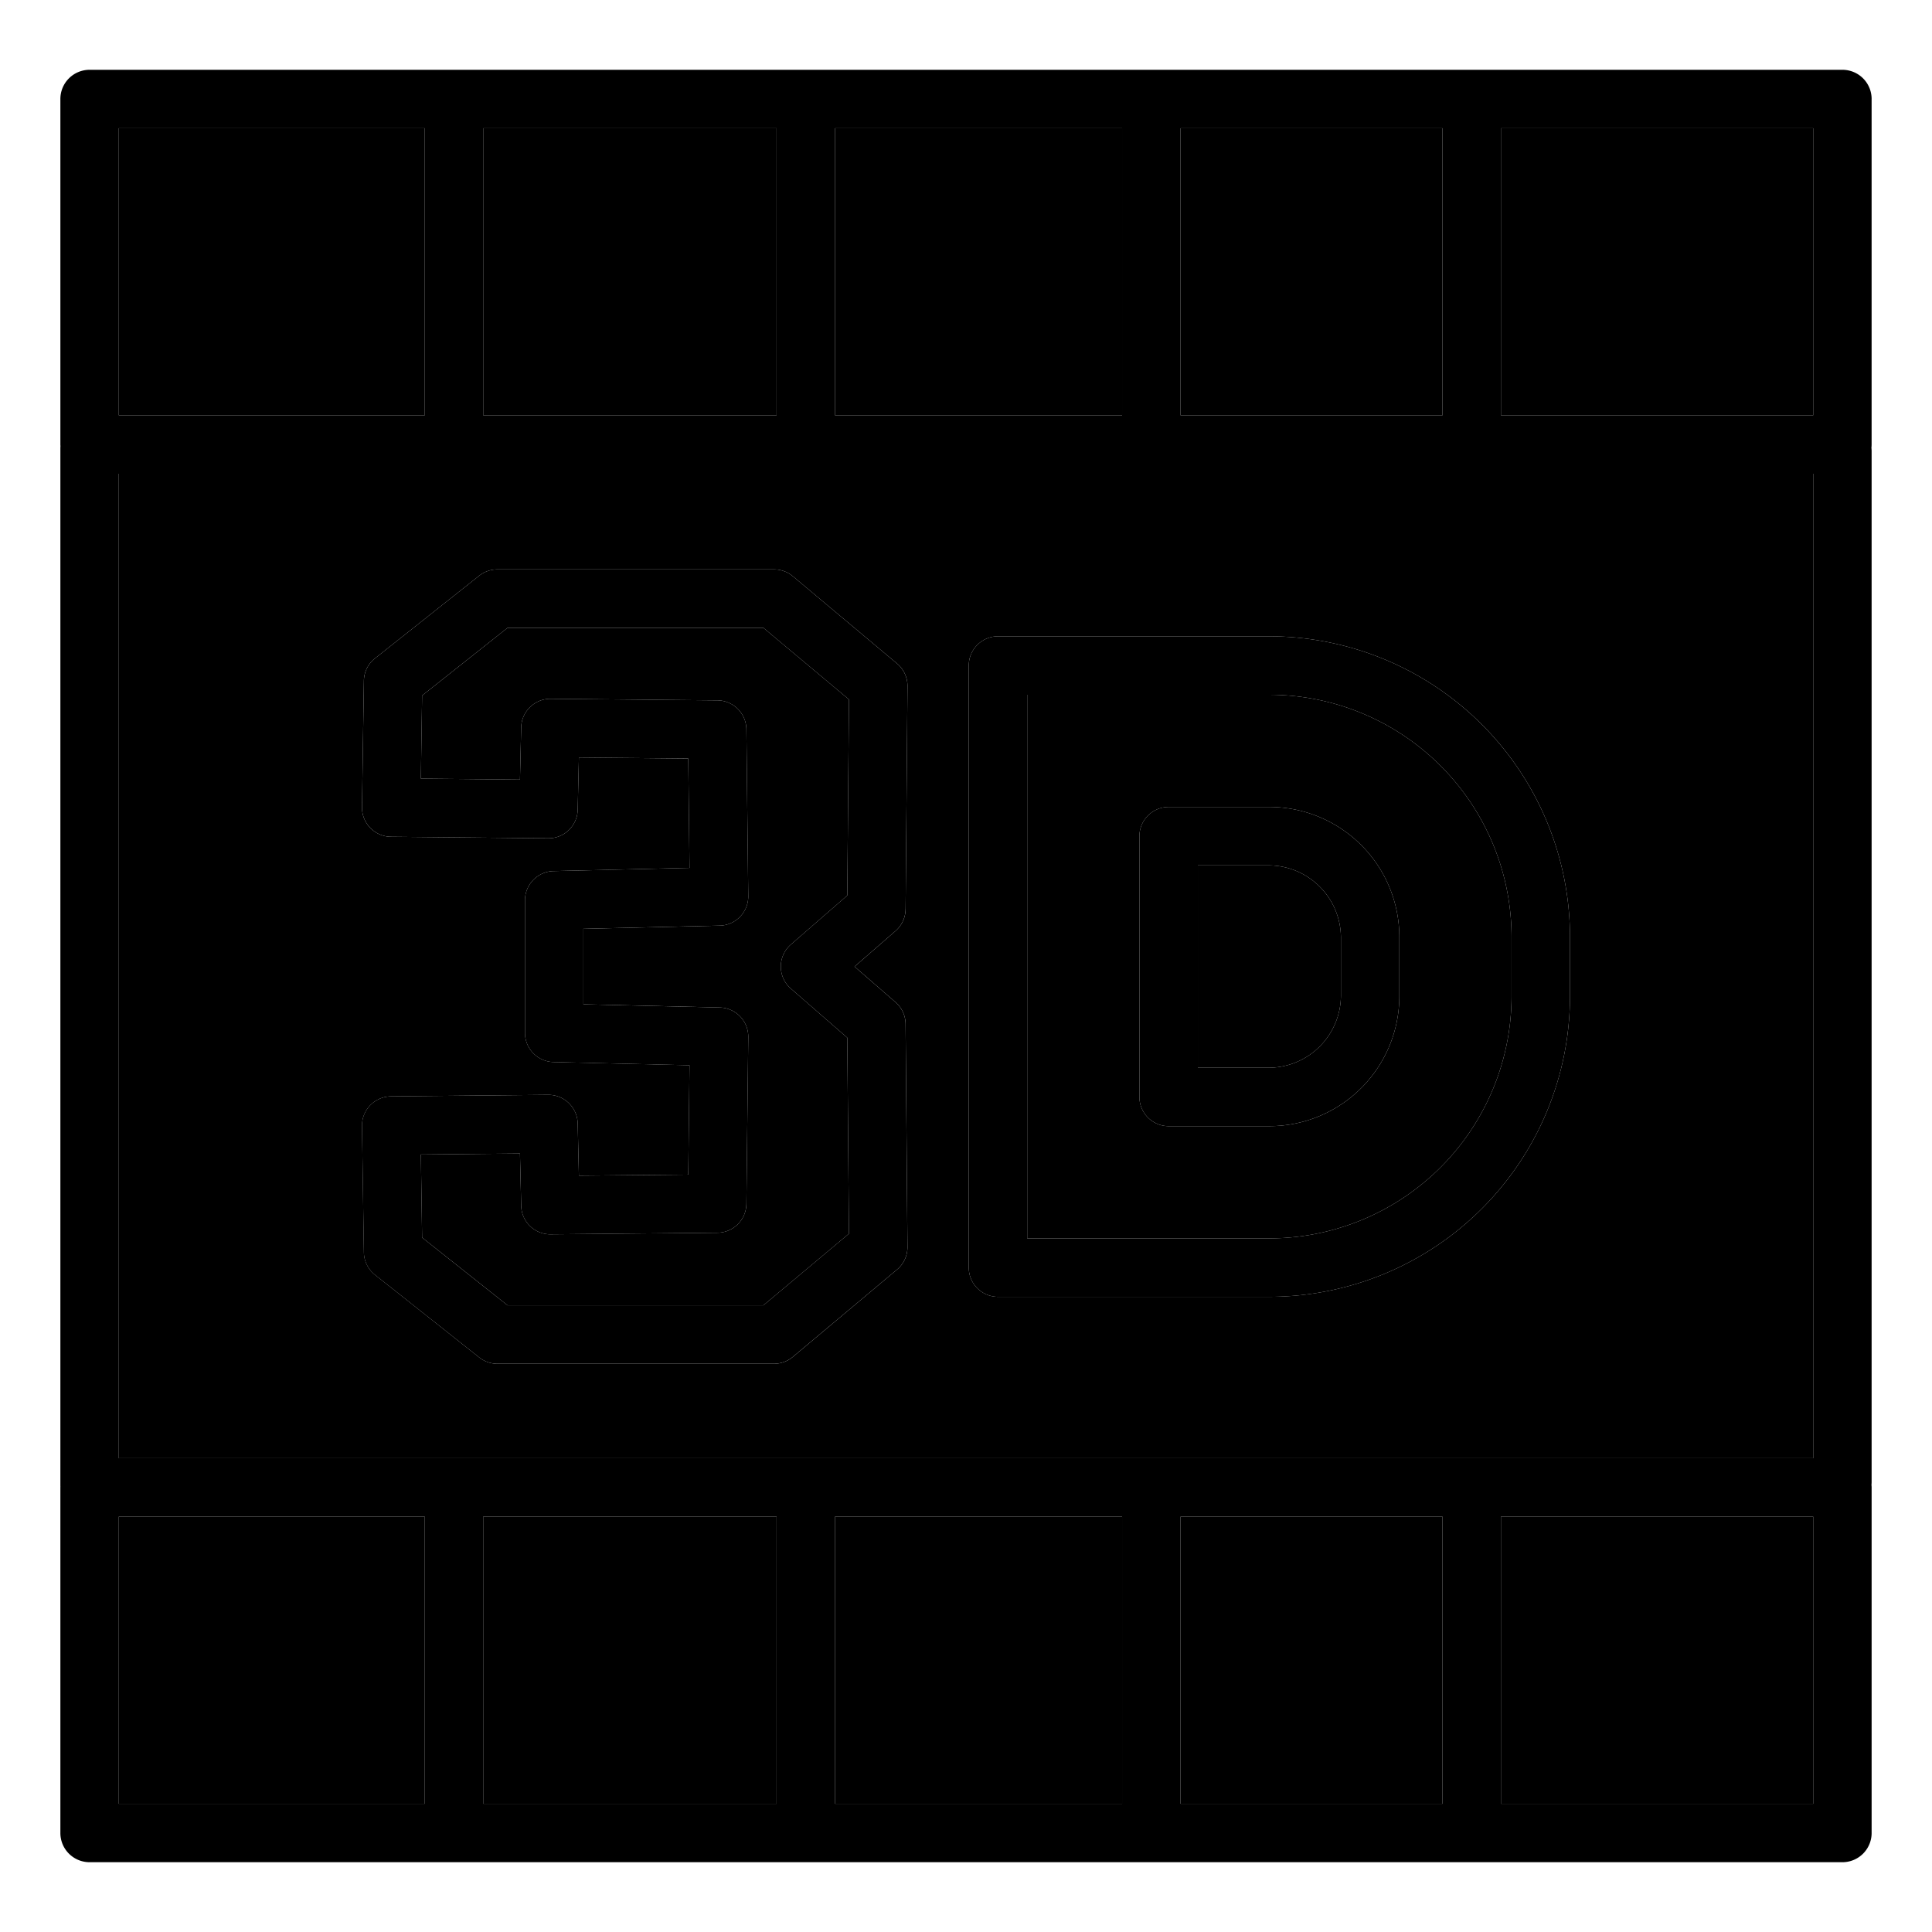
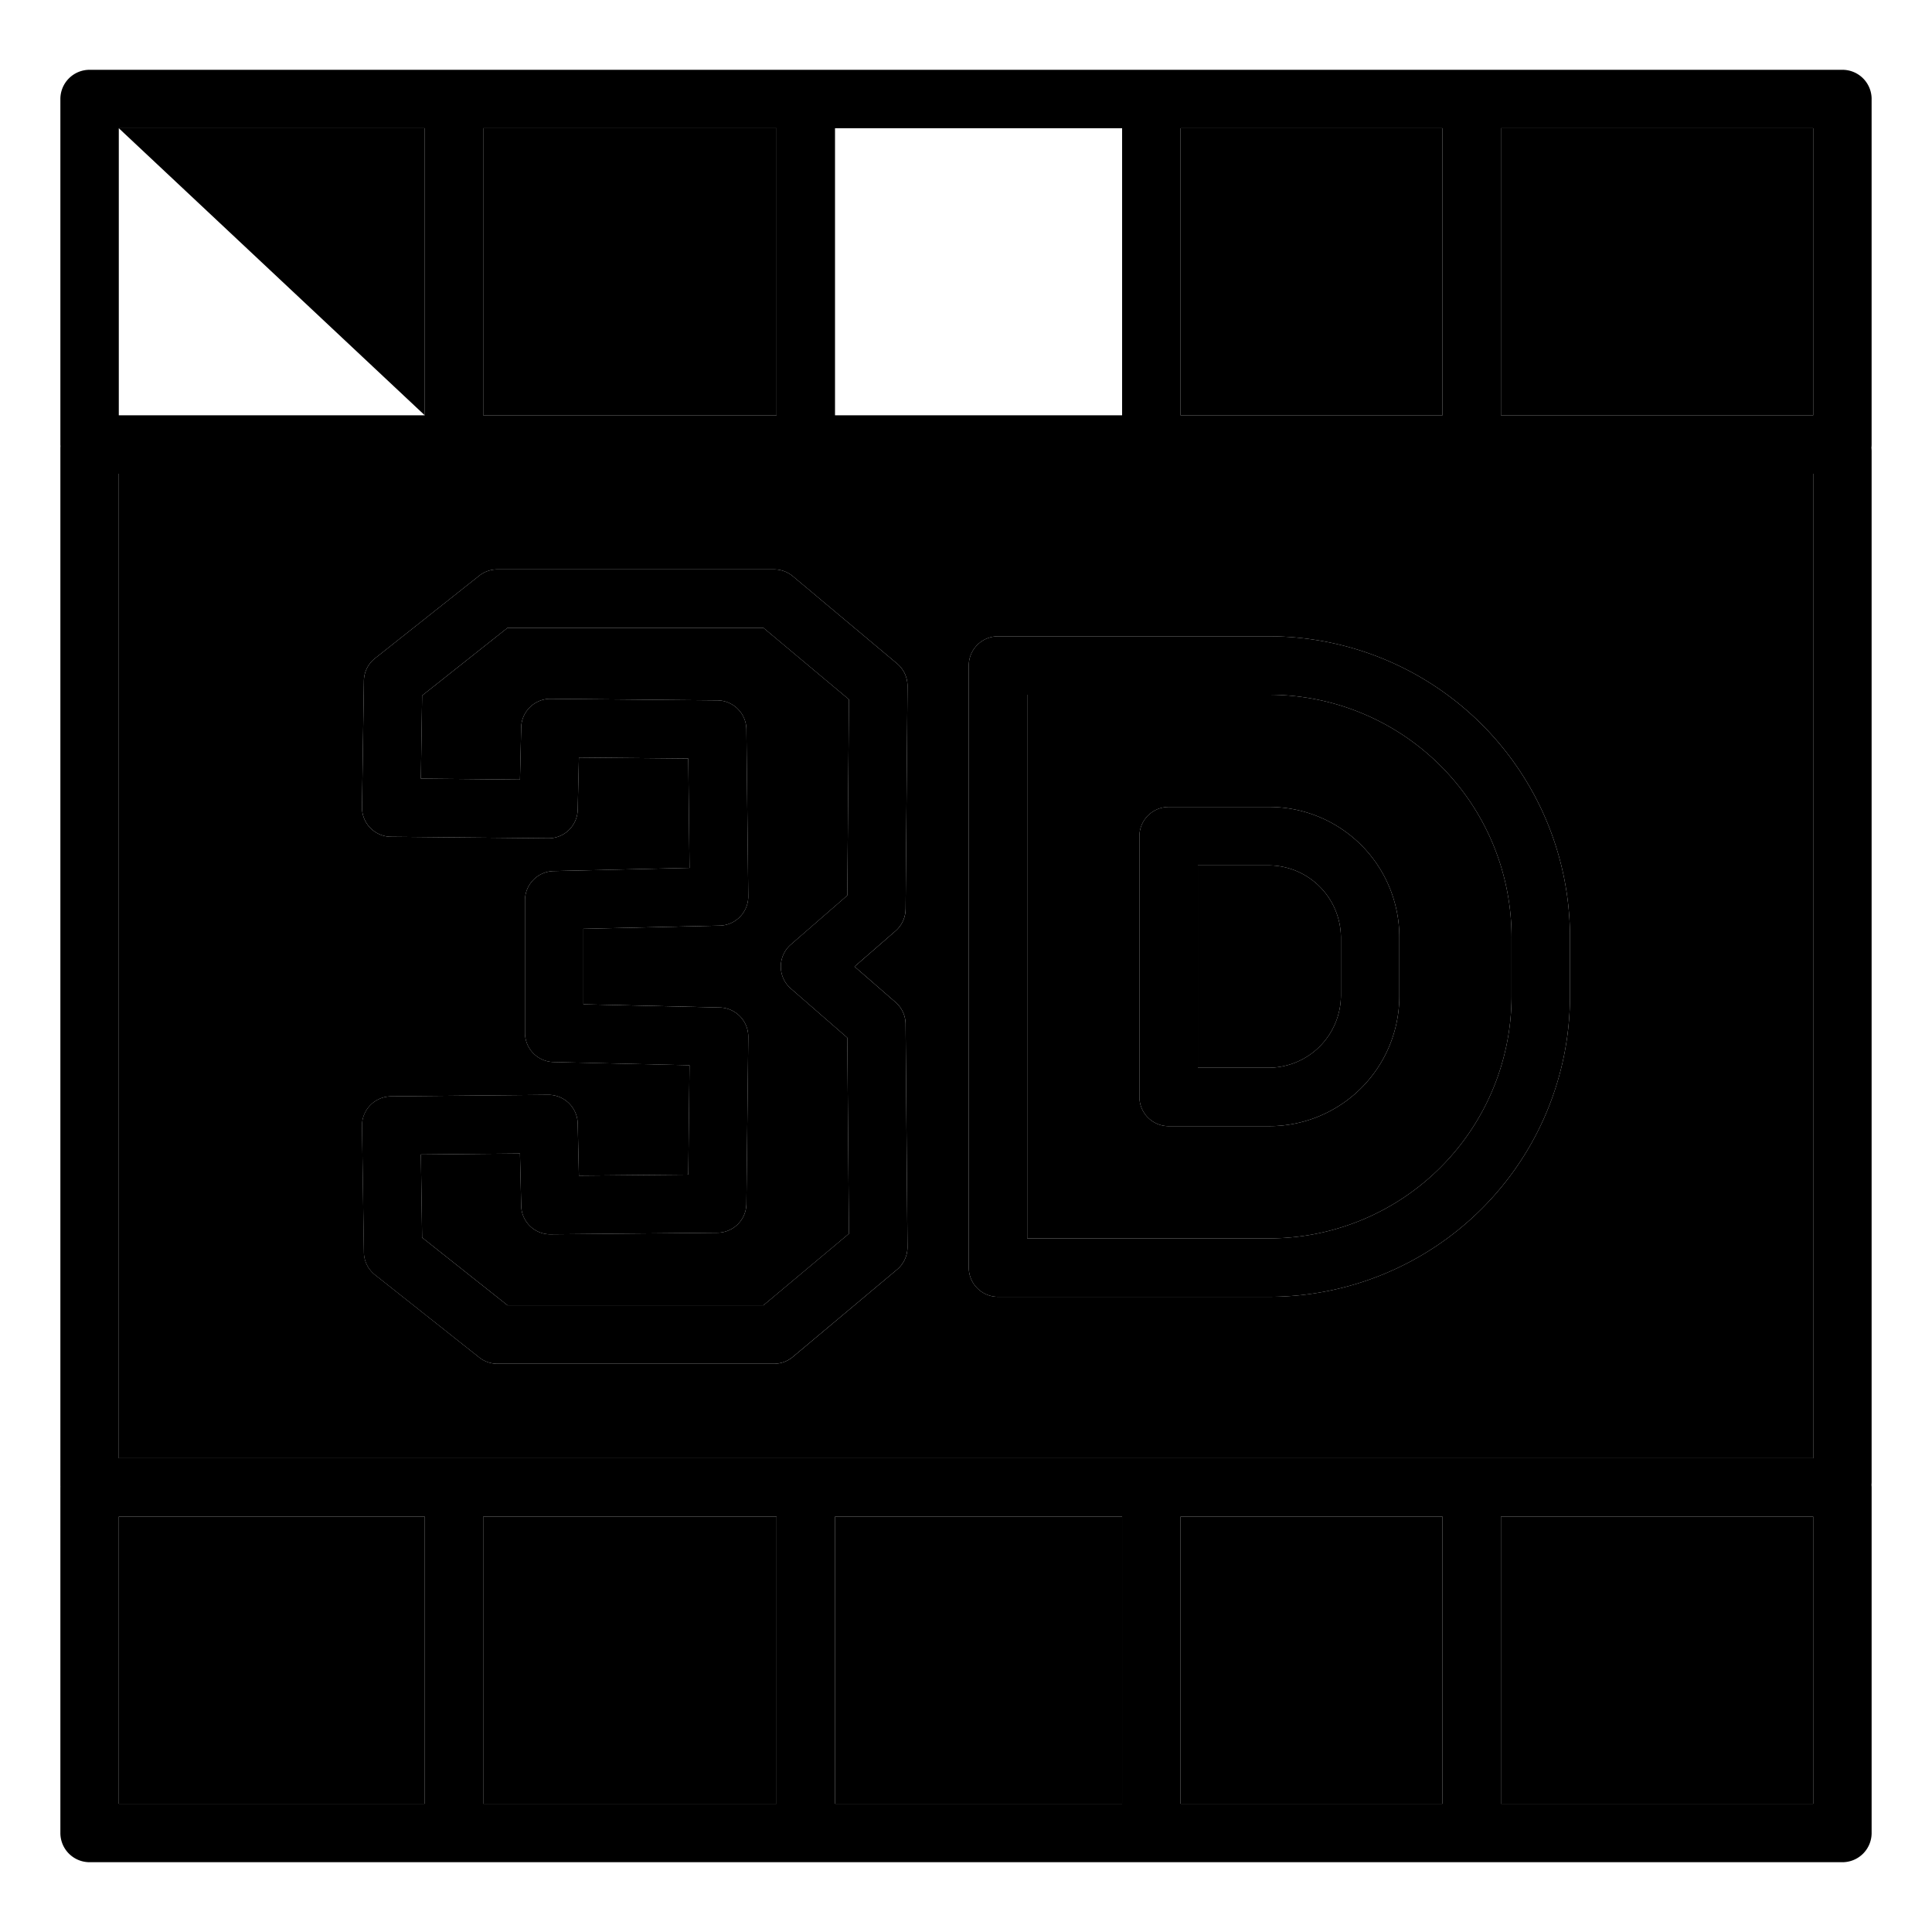
<svg xmlns="http://www.w3.org/2000/svg" id="Layer_1" height="512" viewBox="0 0 512 512" width="512" data-name="Layer 1">
  <path d="m480.517 478.018h-82.753v-76.093h82.753zm-449.033-76.093h81.087v76.093h-81.087zm0-367.944h81.087v76.084h-81.087zm449.033 76.084h-82.753v-76.084h82.753zm-274.714 0h-77.749v-76.084h77.746v76.084zm91.567 0h-76.084v-76.084h76.084zm15.486 0v-76.084h69.424v76.084zm-281.372 276.376v-260.892h449.033v260.892zm281.372 15.484h69.424v76.093h-69.424zm-91.57 0h76.084v76.093h-76.084zm-15.483 0v76.093h-77.749v-76.093zm290.197-375.686a7.74 7.74 0 0 0 -7.743-7.741h-464.514a7.741 7.741 0 0 0 -7.743 7.742v91.567c0 .154.019.31.019.455s-.019.3-.019.455v275.051c0 .067.01.135.01.212s-.01.136-.01.2v91.58a7.741 7.741 0 0 0 7.742 7.743h464.515a7.737 7.737 0 0 0 7.743-7.742v-91.578c0-.233-.021-.464-.04-.686.02-.234.038-.465.038-.7v-273.291a8.2 8.2 0 0 0 -.05-.85 7.99 7.99 0 0 0 .048-.852v-91.568zm-286.413 235.751a7.737 7.737 0 0 1 0-11.68l14.953-13 .444-51.949-22.674-18.974h-67.81l-22.635 17.942-.329 22.016 26.264.261.319-13.847a7.754 7.754 0 0 1 7.742-7.568h.079l44.195.417a7.745 7.745 0 0 1 7.666 7.654l.5 44.207a7.737 7.737 0 0 1 -7.556 7.828l-36.136.852v20l36.134.851a7.742 7.742 0 0 1 7.56 7.829l-.5 44.207a7.736 7.736 0 0 1 -7.663 7.654l-44.2.416a7.721 7.721 0 0 1 -7.817-7.558l-.323-13.848-26.264.252.329 22.016 22.635 17.954h67.81l22.674-18.987-.444-51.935zm30.406-21.058.5-59.09a7.733 7.733 0 0 0 -2.777-6l-27.616-23.142a7.788 7.788 0 0 0 -4.976-1.8h-73.324a7.753 7.753 0 0 0 -4.809 1.675l-27.619 21.9a7.689 7.689 0 0 0 -2.933 5.953l-.5 33.464a7.749 7.749 0 0 0 7.664 7.858l41.683.406a7.737 7.737 0 0 0 7.814-7.556l.319-13.848 28.983.27.331 28.978-36.049.851a7.754 7.754 0 0 0 -7.559 7.743v35.118a7.739 7.739 0 0 0 7.556 7.743l36.05.85-.331 28.985-28.983.27-.317-13.86a7.771 7.771 0 0 0 -7.821-7.558l-41.68.406a7.774 7.774 0 0 0 -5.468 2.342 7.691 7.691 0 0 0 -2.2 5.517l.5 33.473a7.712 7.712 0 0 0 2.93 5.952l27.622 21.889a7.743 7.743 0 0 0 4.807 1.685h73.327a7.773 7.773 0 0 0 4.973-1.81l27.621-23.138a7.732 7.732 0 0 0 2.776-6l-.5-59.09a7.72 7.72 0 0 0 -2.662-5.768l-10.866-9.445 10.867-9.445a7.761 7.761 0 0 0 2.661-5.778zm160.586 23.068v-15.7a64.251 64.251 0 0 0 -64.179-64.18h-64.181v144.064h64.181a64.252 64.252 0 0 0 64.179-64.184zm-64.179-95.368h-71.922a7.74 7.74 0 0 0 -7.743 7.743v159.55a7.74 7.74 0 0 0 7.742 7.743h71.923a79.755 79.755 0 0 0 79.663-79.668v-15.706a79.759 79.759 0 0 0 -79.663-79.662zm18.959 95.368v-15.706a19.211 19.211 0 0 0 -18.959-18.956h-18.959v53.623h18.959a19.214 19.214 0 0 0 18.959-18.961zm-18.959-50.145h-26.7a7.754 7.754 0 0 0 -7.744 7.742v69.103a7.745 7.745 0 0 0 7.741 7.742h26.7a34.48 34.48 0 0 0 34.444-34.442v-15.7a34.481 34.481 0 0 0 -34.441-34.445z" fill="hsl(64, 0.0%, 13.6%)" fill-rule="evenodd" />
-   <path d="m31.484 33.981h81.087v76.084h-81.087z" fill="hsl(266, 79.5%, 22.2%)" />
+   <path d="m31.484 33.981h81.087v76.084z" fill="hsl(266, 79.5%, 22.2%)" />
  <path d="m128.054 33.981h77.749v76.084h-77.749z" fill="hsl(259, 17.1%, 79.5%)" />
-   <path d="m221.286 33.981h76.084v76.084h-76.084z" fill="hsl(266, 79.5%, 22.2%)" />
  <path d="m312.856 33.981h69.424v76.084h-69.424z" fill="hsl(259, 17.1%, 79.5%)" />
  <path d="m397.764 33.981h82.753v76.084h-82.753z" fill="hsl(266, 79.5%, 22.2%)" />
  <g fill-rule="evenodd">
    <path d="m480.517 125.549h-449.033v260.892h449.033zm-144.117 43.083a79.759 79.759 0 0 1 79.665 79.668v15.706a79.755 79.755 0 0 1 -79.665 79.661h-71.923a7.74 7.74 0 0 1 -7.742-7.743v-159.549a7.74 7.74 0 0 1 7.743-7.743zm-109.935 87.523 10.866 9.445a7.72 7.72 0 0 1 2.662 5.768l.5 59.09a7.732 7.732 0 0 1 -2.776 6l-27.617 23.142a7.773 7.773 0 0 1 -4.973 1.81h-73.327a7.743 7.743 0 0 1 -4.807-1.685l-27.623-21.893a7.712 7.712 0 0 1 -2.93-5.952l-.5-33.473a7.691 7.691 0 0 1 2.2-5.517 7.774 7.774 0 0 1 5.468-2.342l41.68-.406a7.771 7.771 0 0 1 7.812 7.558l.318 13.857 28.983-.27.331-28.985-36.05-.85a7.739 7.739 0 0 1 -7.556-7.743v-35.118a7.754 7.754 0 0 1 7.559-7.743l36.048-.848-.331-28.975-28.983-.27-.319 13.845a7.737 7.737 0 0 1 -7.818 7.558l-41.683-.406a7.749 7.749 0 0 1 -7.664-7.858l.5-33.464a7.689 7.689 0 0 1 2.933-5.953l27.619-21.9a7.753 7.753 0 0 1 4.813-1.677h73.326a7.788 7.788 0 0 1 4.976 1.8l27.618 23.14a7.733 7.733 0 0 1 2.777 6l-.5 59.09a7.761 7.761 0 0 1 -2.661 5.778z" fill="hsl(107, 94.0%, 42.6%)" />
    <path d="m400.579 248.3a64.251 64.251 0 0 0 -64.179-64.18h-64.181v144.064h64.181a64.252 64.252 0 0 0 64.179-64.184zm-64.179-34.445a34.481 34.481 0 0 1 34.442 34.445v15.7a34.48 34.48 0 0 1 -34.442 34.445h-26.7a7.745 7.745 0 0 1 -7.741-7.742v-69.103a7.754 7.754 0 0 1 7.744-7.742z" fill="hsl(256, 94.0%, 34.1%)" />
    <path d="m224.54 237.313.444-51.949-22.674-18.977h-67.81l-22.635 17.942-.329 22.016 26.264.261.319-13.847a7.754 7.754 0 0 1 7.742-7.568h.079l44.195.417a7.745 7.745 0 0 1 7.666 7.654l.5 44.207a7.737 7.737 0 0 1 -7.556 7.828l-36.136.852v20l36.134.851a7.742 7.742 0 0 1 7.56 7.829l-.5 44.207a7.736 7.736 0 0 1 -7.663 7.654l-44.2.416a7.721 7.721 0 0 1 -7.817-7.558l-.323-13.848-26.264.252.329 22.016 22.635 17.954h67.81l22.674-18.987-.444-51.935-14.953-13.01a7.737 7.737 0 0 1 0-11.68z" fill="hsl(42, 85.0%, 35.8%)" />
  </g>
  <path d="m31.484 401.925h81.087v76.093h-81.087z" fill="hsl(266, 79.5%, 22.2%)" />
  <path d="m128.054 401.925h77.749v76.093h-77.749z" fill="hsl(259, 17.1%, 79.5%)" />
  <path d="m221.286 401.925h76.084v76.093h-76.084z" fill="hsl(266, 79.5%, 22.2%)" />
  <path d="m312.856 401.925h69.424v76.093h-69.424z" fill="hsl(259, 17.1%, 79.5%)" />
  <path d="m397.764 401.925h82.753v76.093h-82.753z" fill="hsl(266, 79.5%, 22.2%)" />
  <path d="m336.4 282.962a19.214 19.214 0 0 0 18.959-18.962v-15.706a19.211 19.211 0 0 0 -18.959-18.956h-18.959v53.623z" fill="hsl(107, 94.0%, 42.6%)" fill-rule="evenodd" />
</svg>